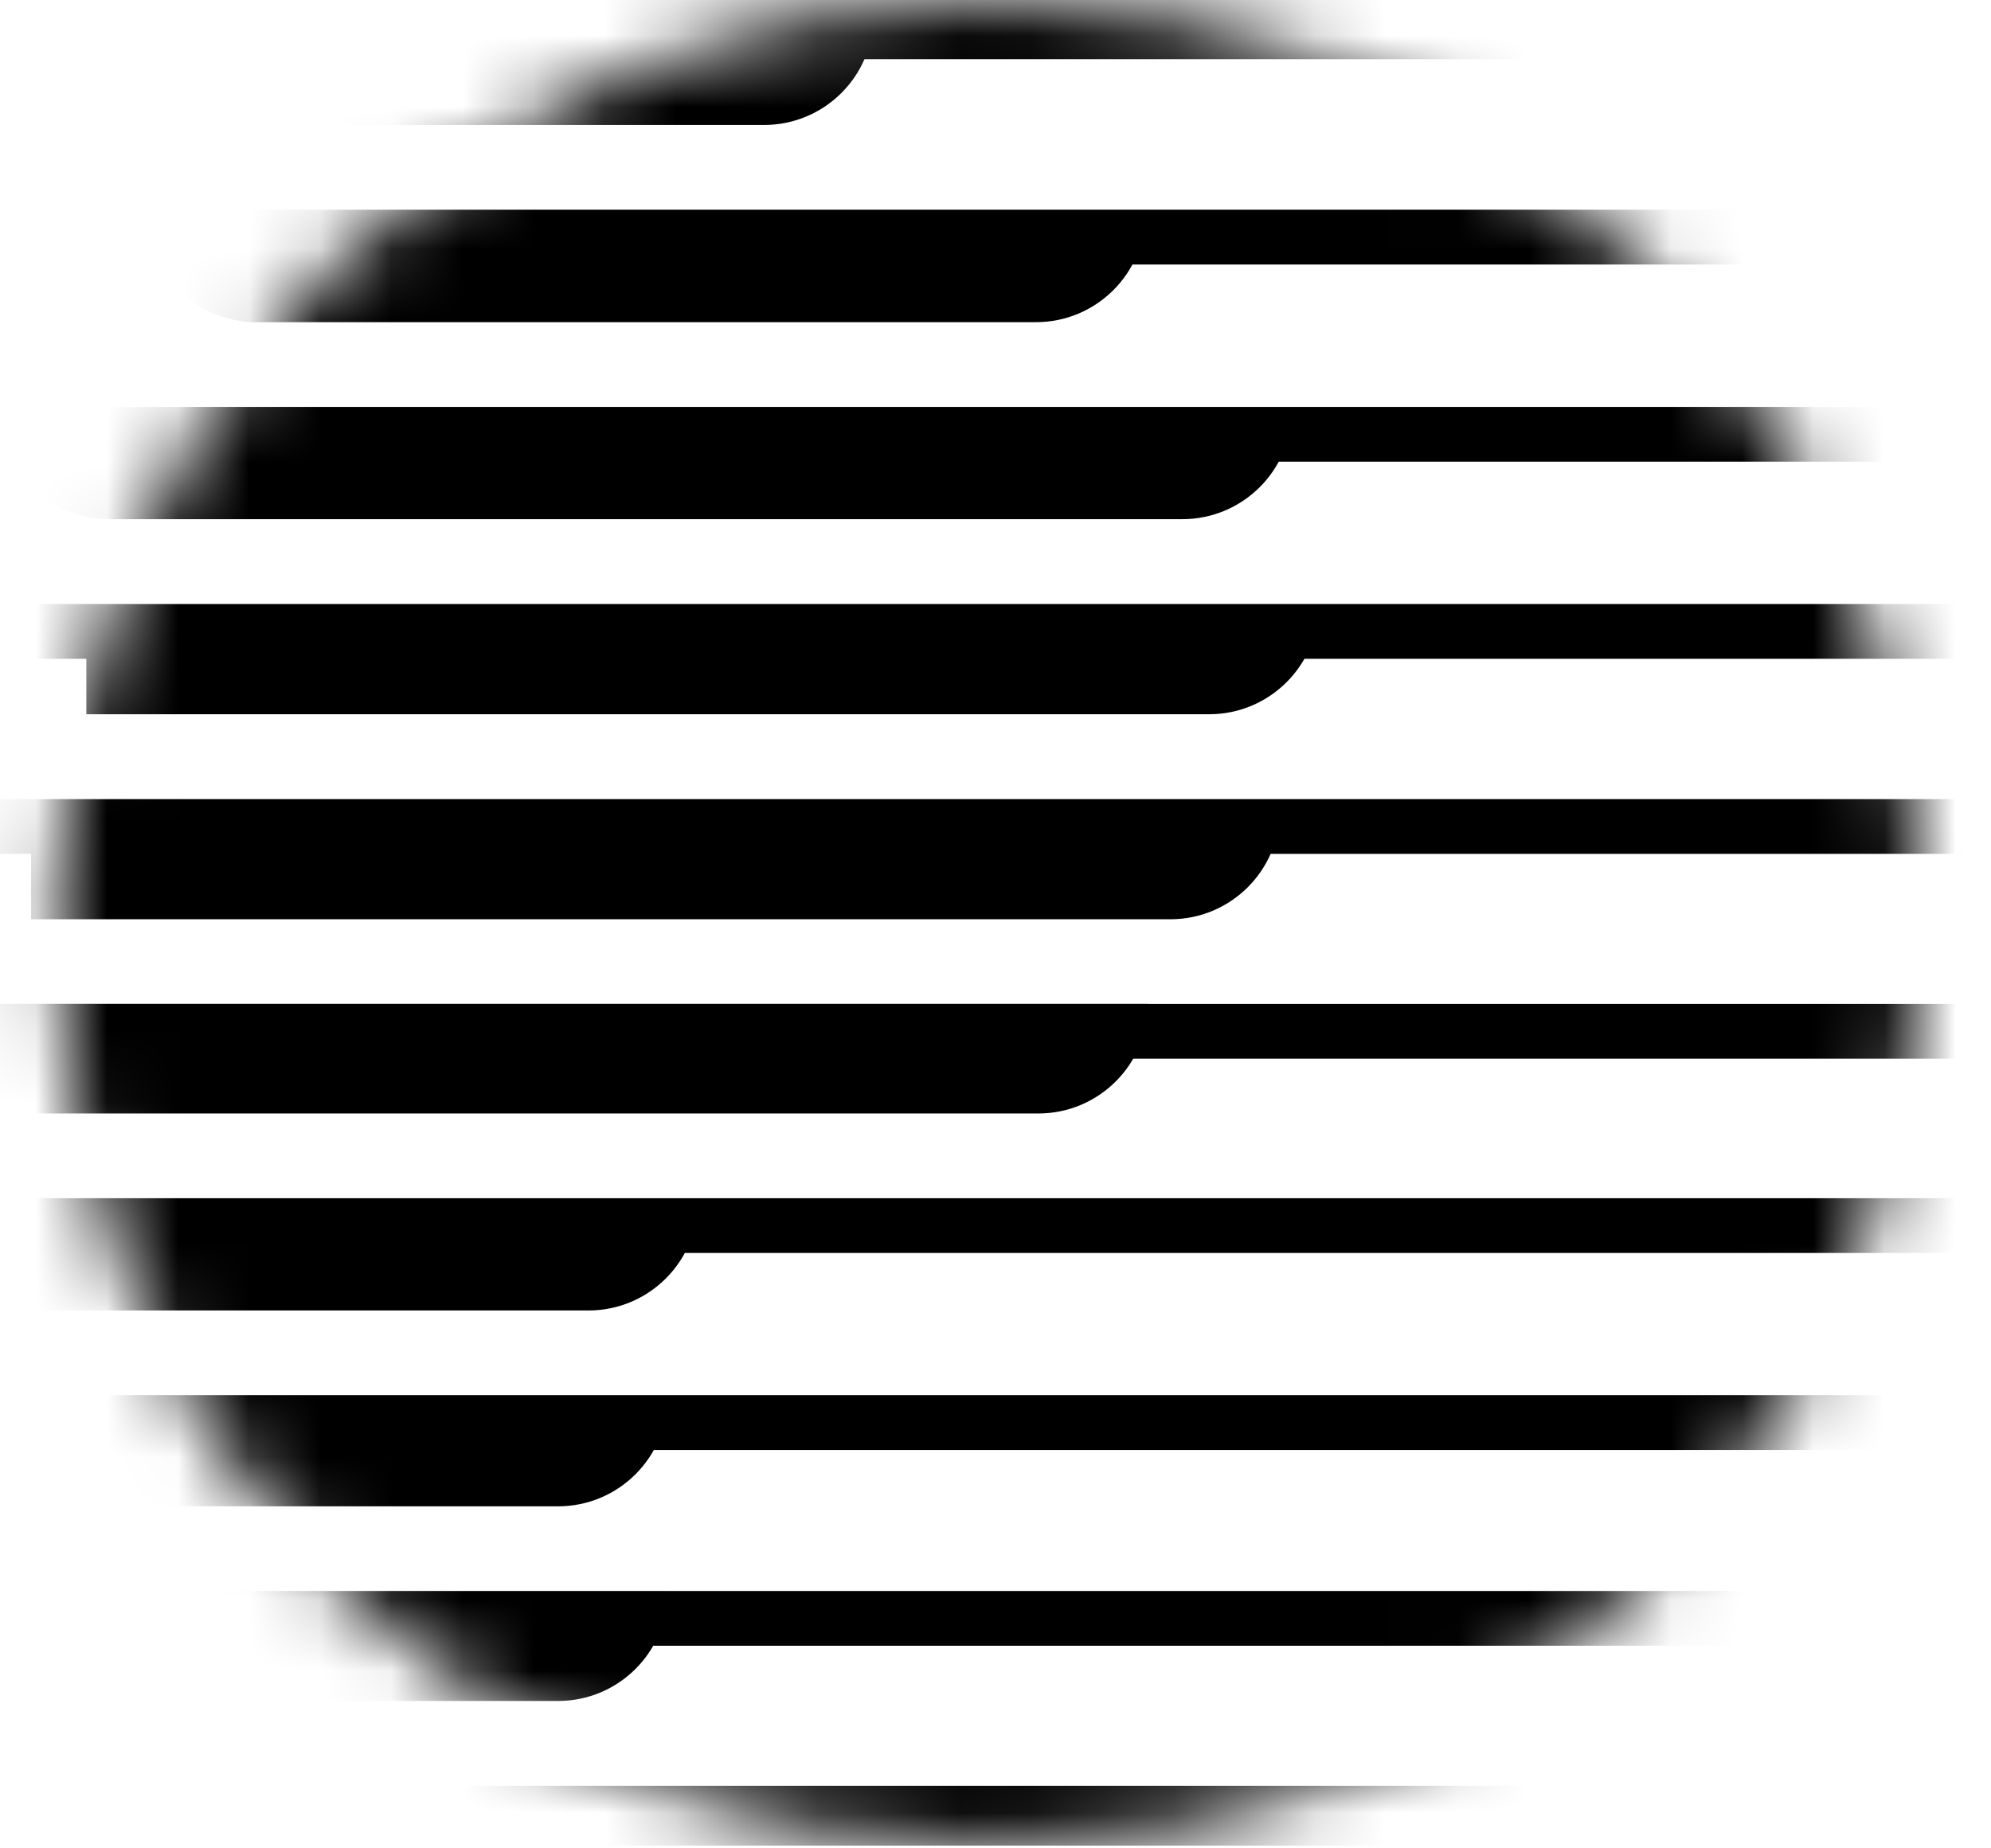
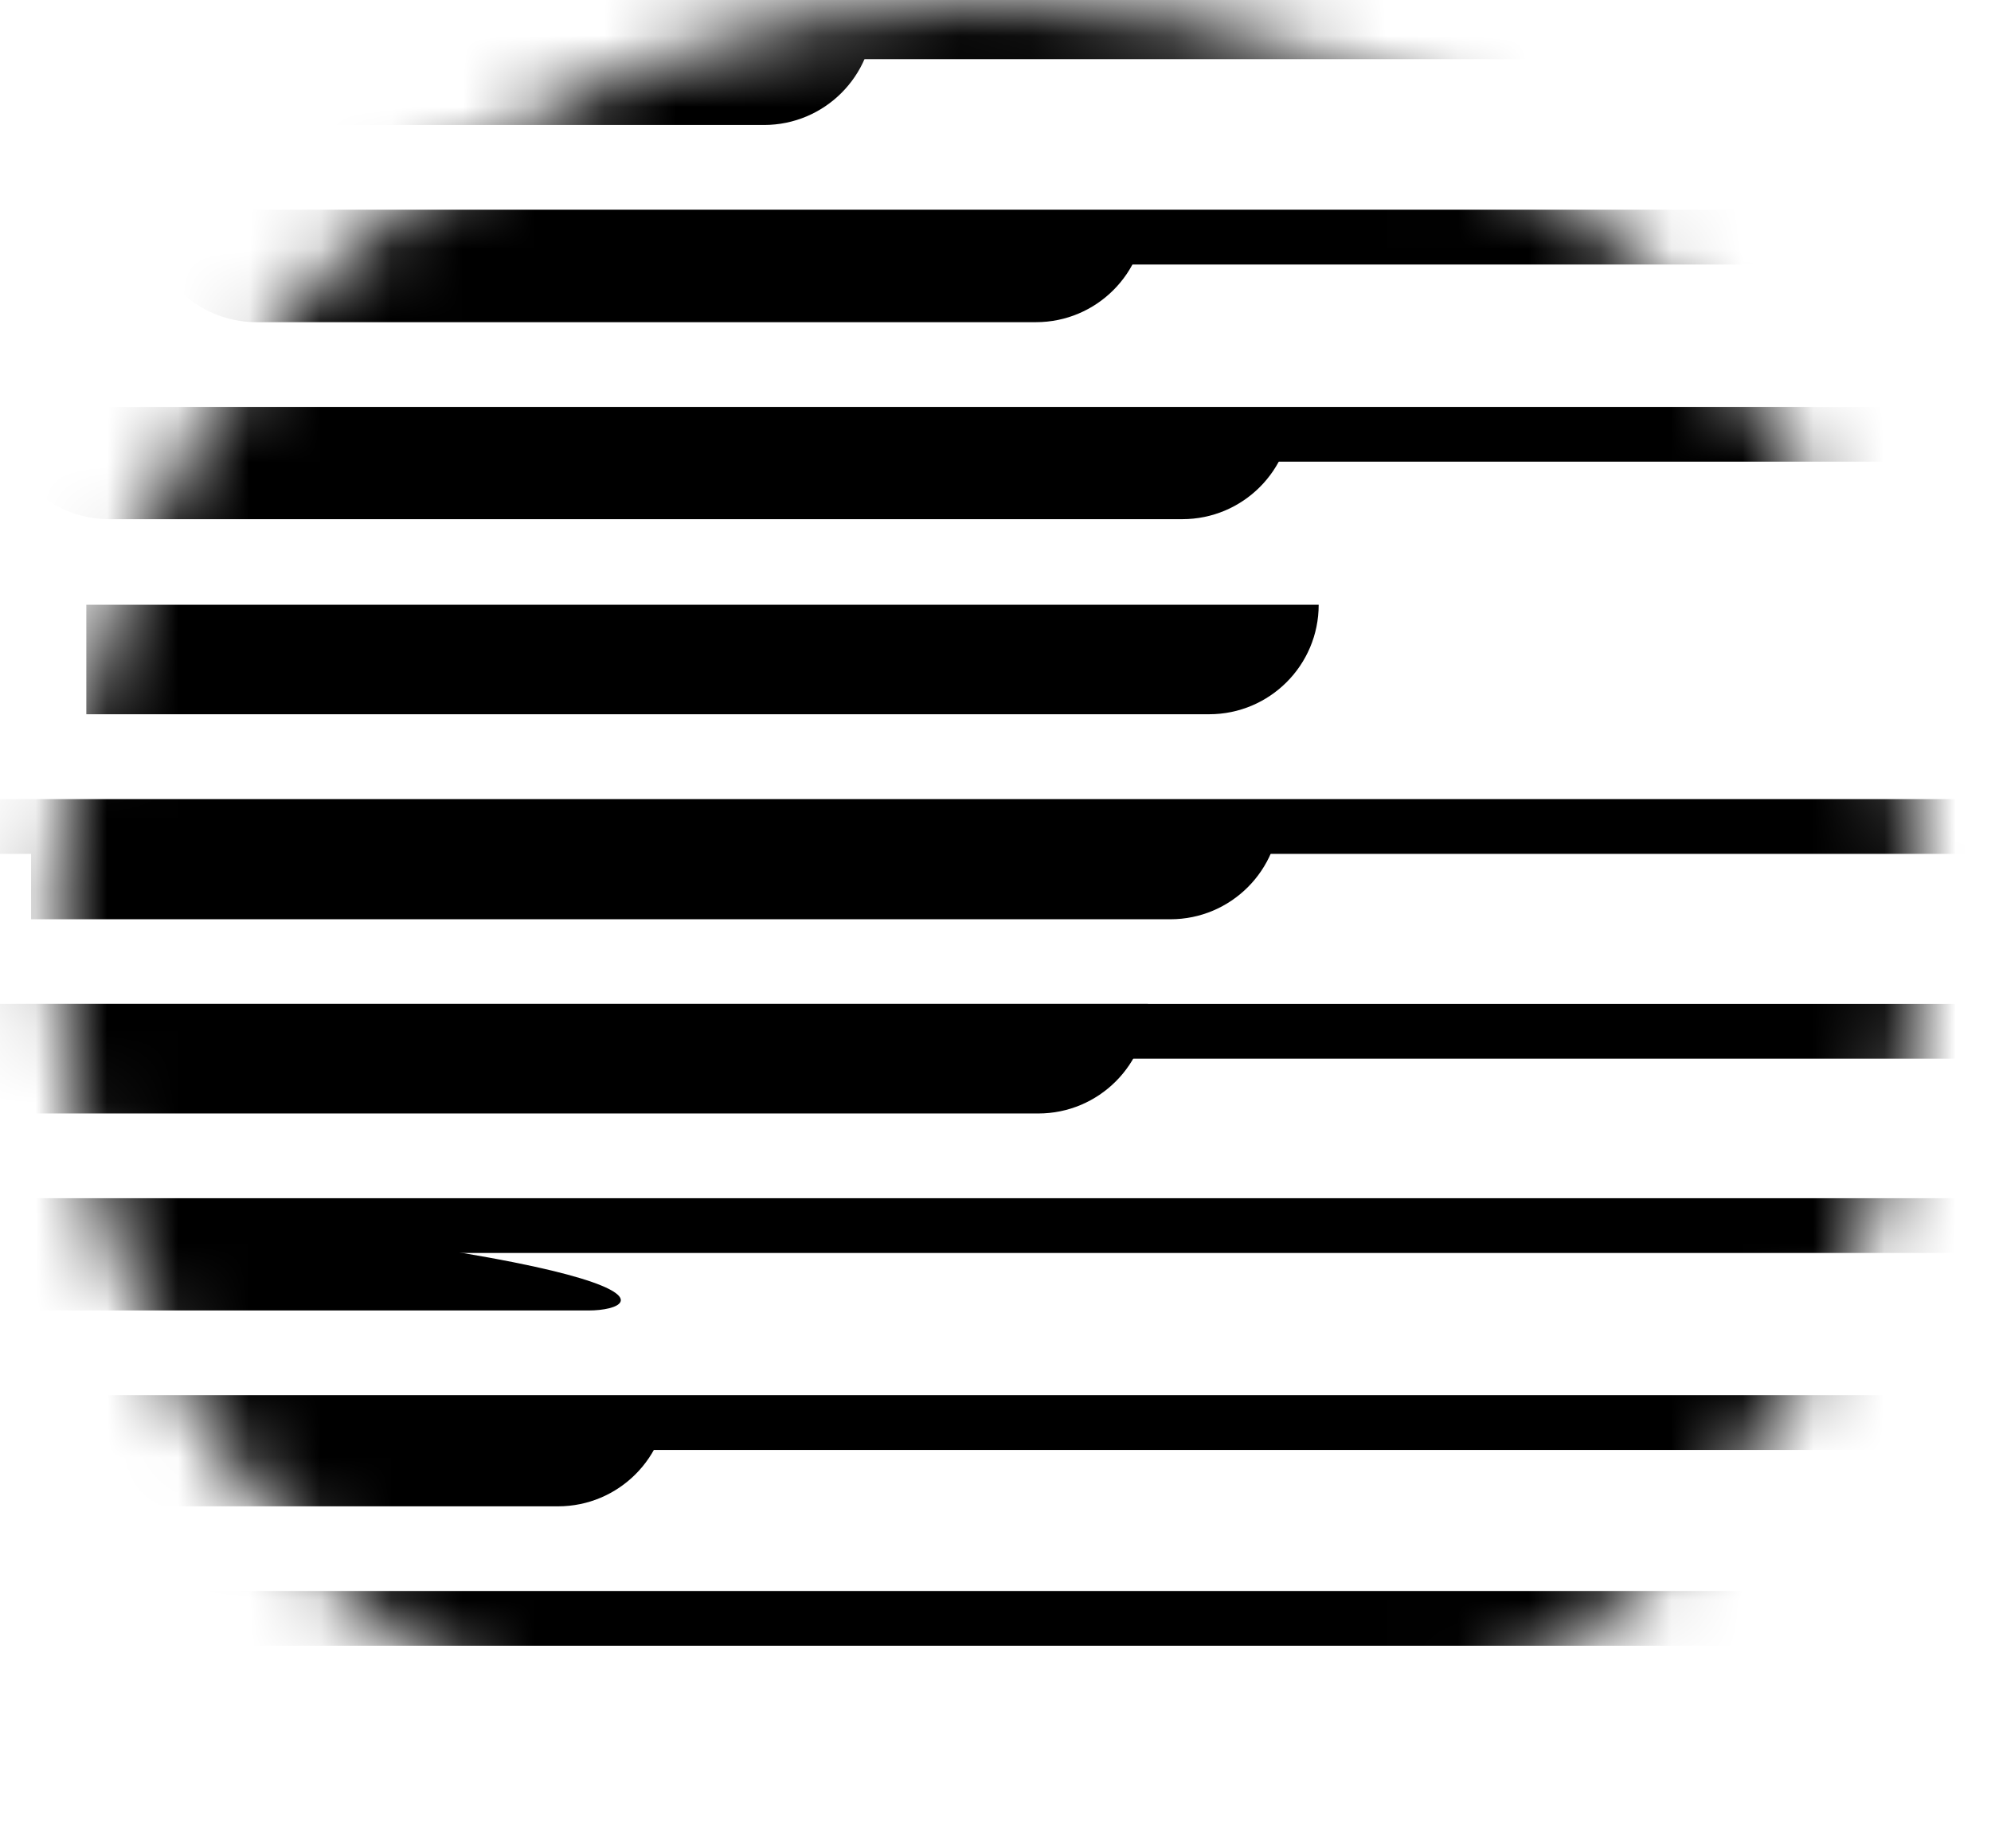
<svg xmlns="http://www.w3.org/2000/svg" width="28" height="26" viewBox="0 0 28 26" fill="none">
  <mask id="mask0_107_1261" style="mask-type:alpha" maskUnits="userSpaceOnUse" x="0" y="0" width="28" height="26">
    <ellipse cx="13.907" cy="12.992" rx="13.135" ry="12.992" fill="#B99BFF" />
  </mask>
  <g mask="url(#mask0_107_1261)">
    <path d="M2.067 2.992H16.109C16.109 3.843 15.419 4.532 14.568 4.532H3.608C2.757 4.532 2.067 3.843 2.067 2.992Z" fill="black" />
    <path d="M-0.397 2.95H27.665V3.721H-0.397V2.95Z" fill="black" />
    <path d="M-1.118 0.218H12.285C12.285 1.069 11.595 1.758 10.745 1.758H0.422C-0.429 1.758 -1.118 1.069 -1.118 0.218Z" fill="black" />
    <rect x="-0.049" y="-0.183" width="27.988" height="1.015" fill="black" />
    <path d="M-0.006 5.763H18.168C18.168 6.614 17.478 7.303 16.627 7.303H1.535C0.684 7.303 -0.006 6.614 -0.006 5.763Z" fill="black" />
    <path d="M-0.179 5.724H27.882V6.494H-0.179V5.724Z" fill="black" />
    <path d="M1.214 8.507H18.545C18.545 9.358 17.855 10.047 17.005 10.047H1.214V8.507Z" fill="black" />
-     <path d="M-0.358 8.497H27.629V9.267H-0.358V8.497Z" fill="black" />
    <path d="M0.437 11.39H18C18 12.241 17.31 12.931 16.459 12.931H0.437V11.39Z" fill="black" />
    <path d="M-0.358 11.241H27.629V12.011H-0.358V11.241Z" fill="black" />
    <path d="M-0.903 14.122H16.143C16.143 14.973 15.453 15.663 14.602 15.663H-0.903V14.122Z" fill="black" />
    <path d="M0.172 14.122H28.158V14.892H0.172V14.122Z" fill="black" />
-     <path d="M0.244 16.893H9.816C9.816 17.744 9.126 18.434 8.276 18.434H0.244V16.893Z" fill="black" />
+     <path d="M0.244 16.893C9.816 17.744 9.126 18.434 8.276 18.434H0.244V16.893Z" fill="black" />
    <path d="M-0.358 16.855H27.629V17.625H-0.358V16.855Z" fill="black" />
    <path d="M1.305 19.648H9.389C9.389 20.499 8.699 21.189 7.848 21.189H1.305V19.648Z" fill="black" />
    <path d="M-0.368 19.625H27.618L27.59 20.396H-0.397L-0.368 19.625Z" fill="black" />
-     <path d="M1.305 22.387H9.389C9.389 23.238 8.699 23.927 7.848 23.927H1.305V22.387Z" fill="black" />
    <path d="M-0.397 22.38H27.665V23.15H-0.397V22.38Z" fill="black" />
-     <rect x="-0.397" y="25.12" width="28.061" height="0.842" fill="black" />
  </g>
</svg>